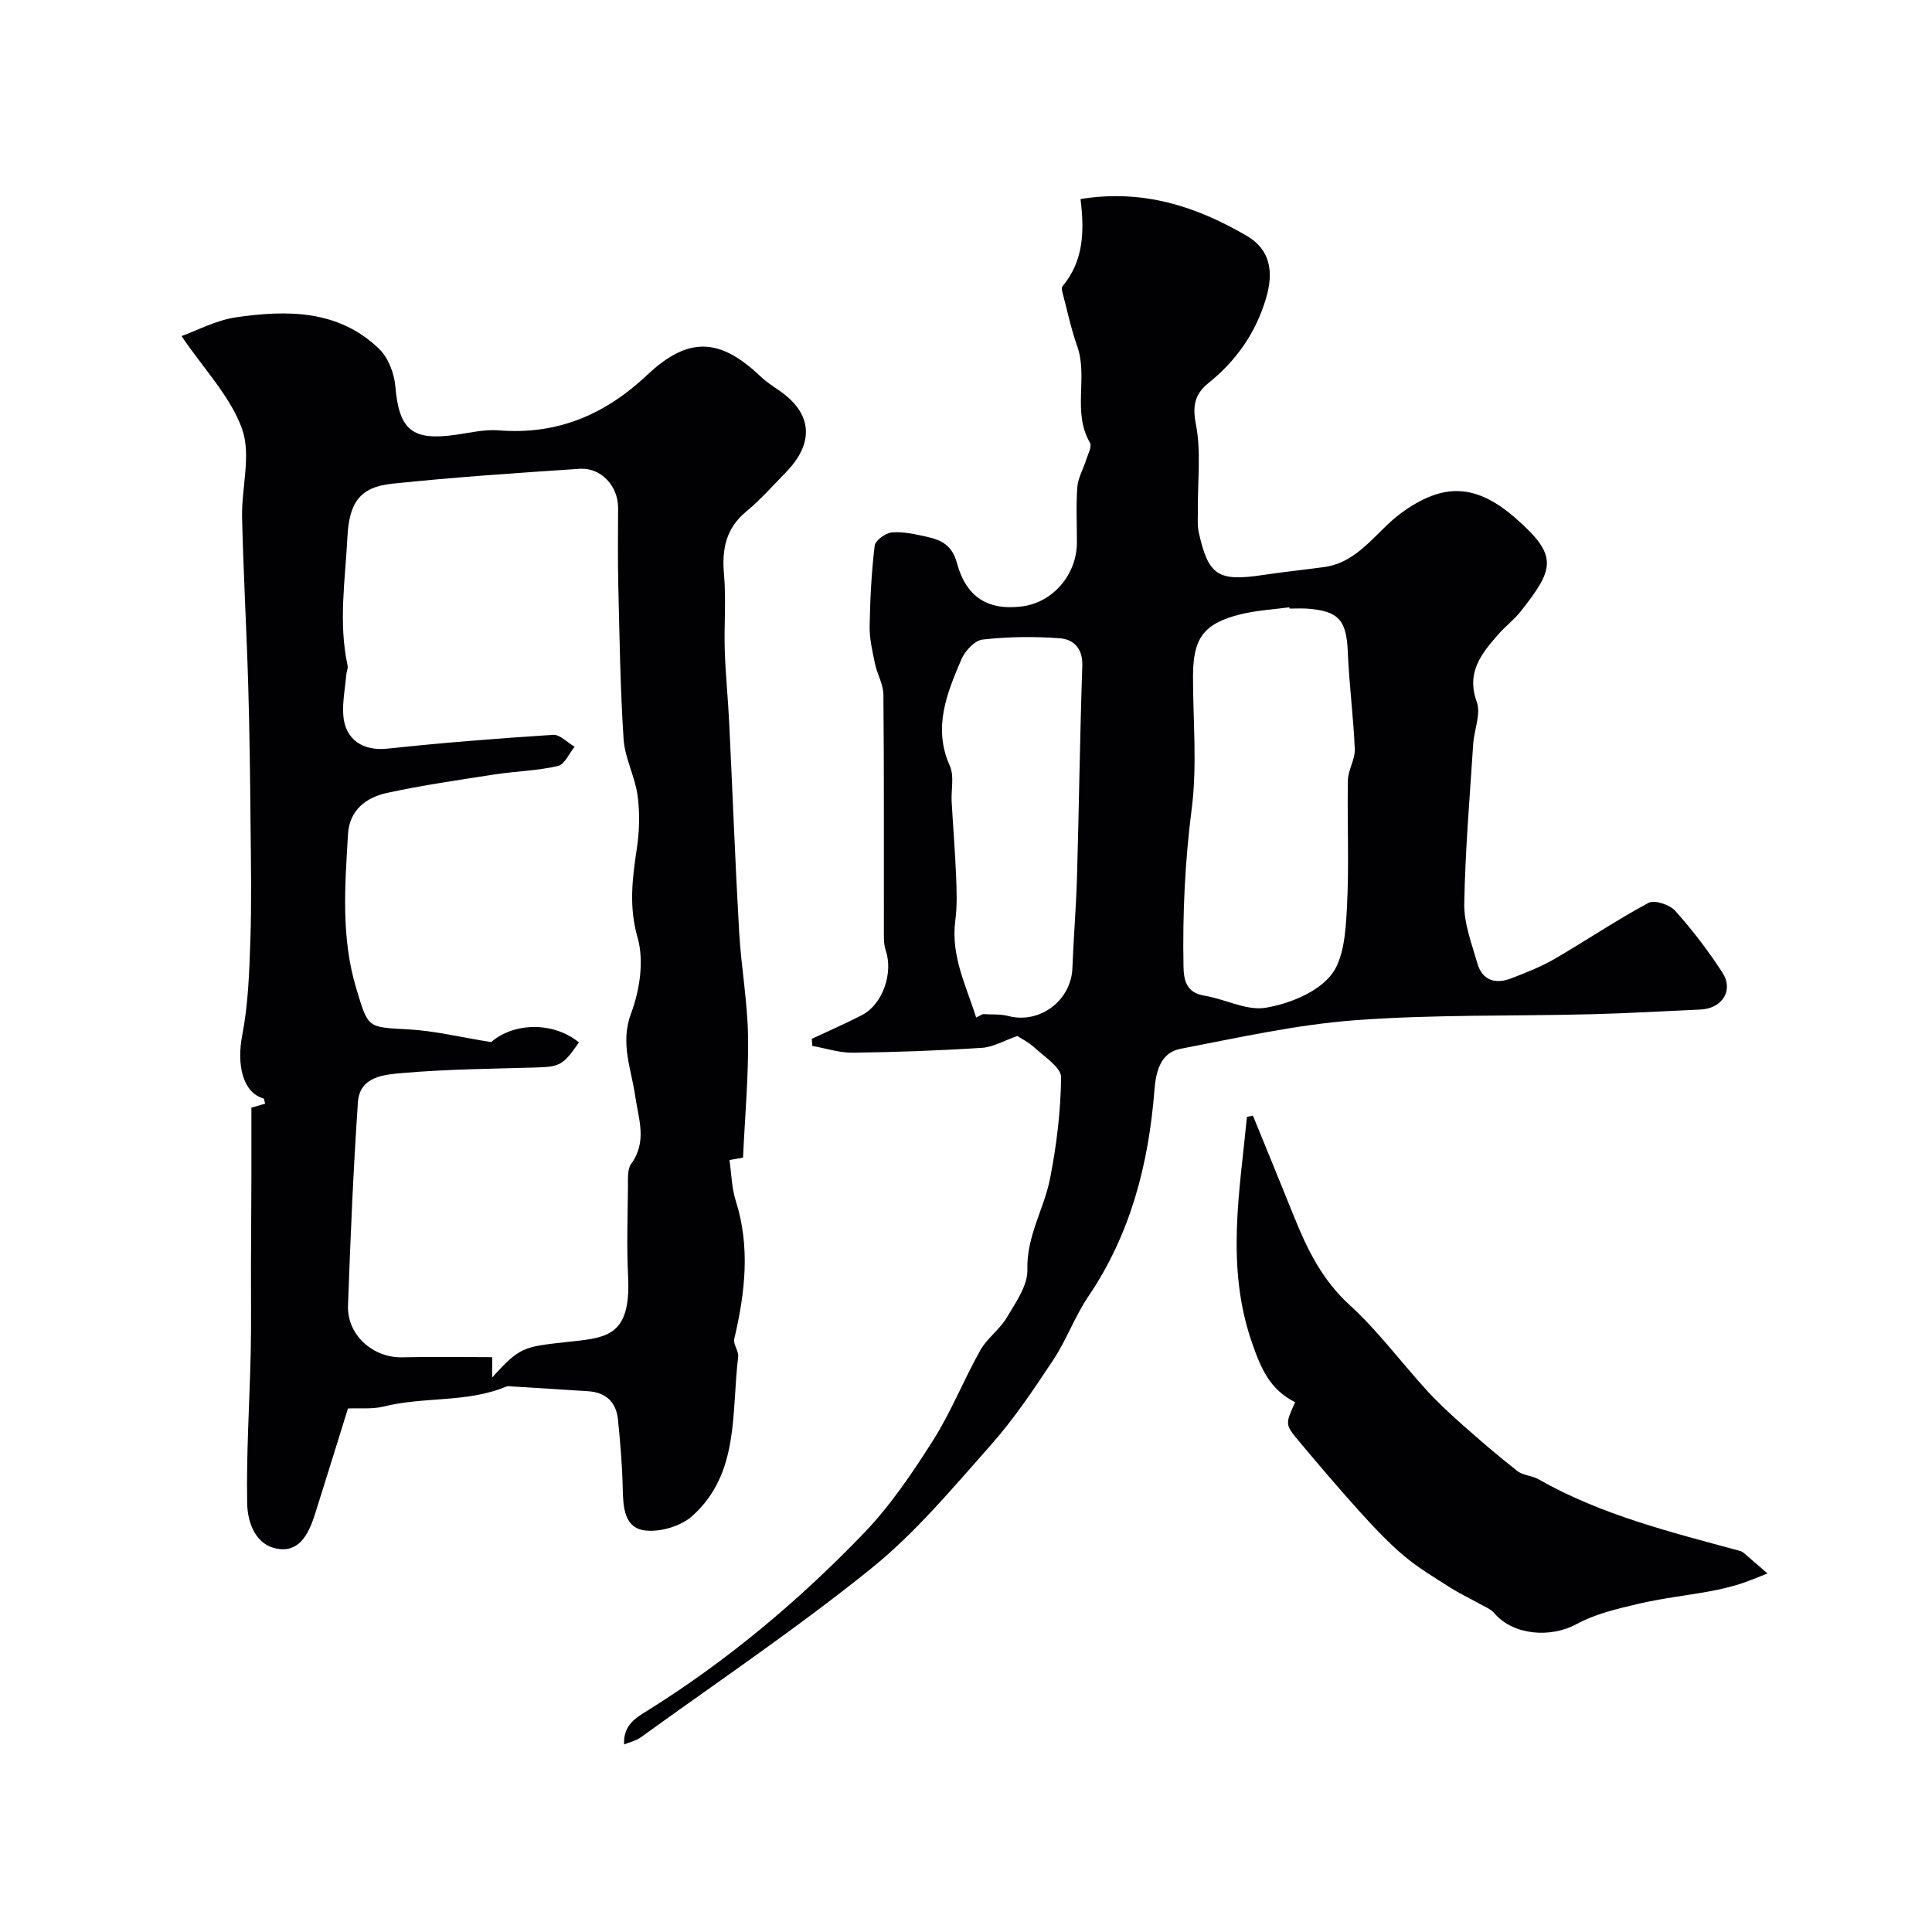
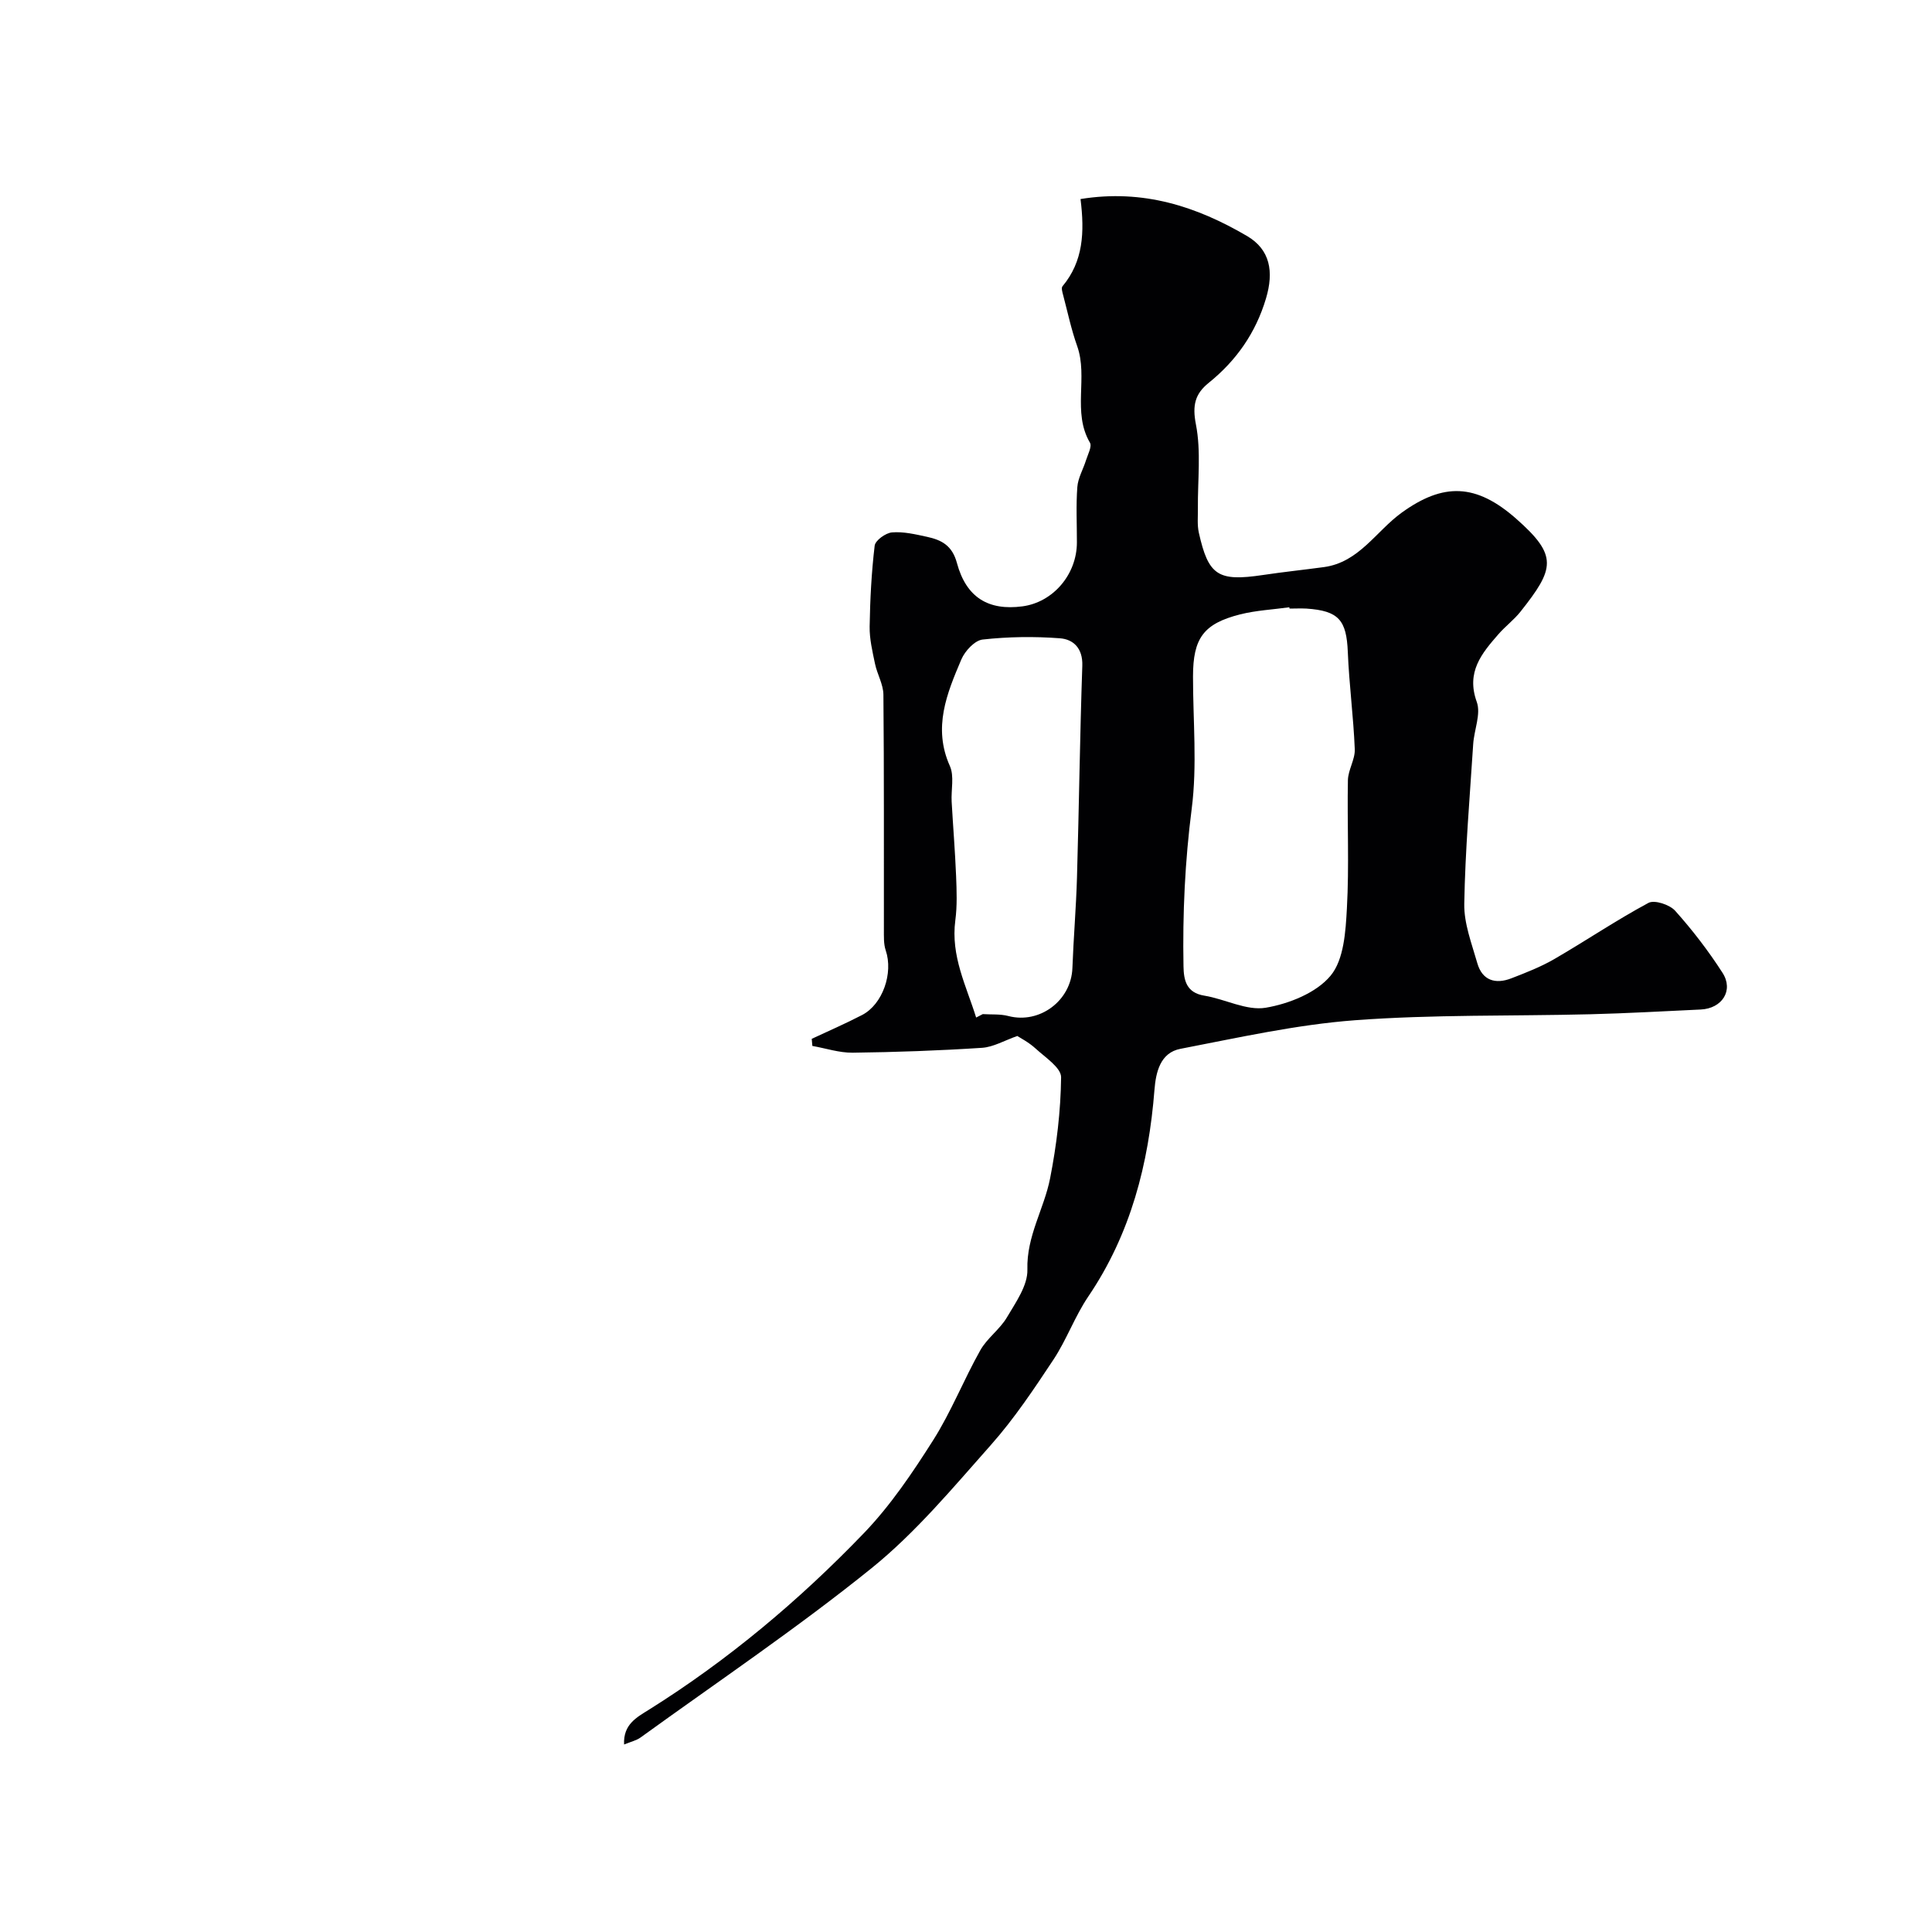
<svg xmlns="http://www.w3.org/2000/svg" enable-background="new 0 0 400 400" viewBox="0 0 400 400">
  <g fill="#010103">
-     <path d="m72.04 291.61c-2.25 7.23-4.49 14.5-6.79 21.76-1.16 3.67-2.93 7.74-7.2 7.36-5.03-.45-6.81-5.34-6.88-9.54-.18-10.42.51-20.86.74-31.29.13-5.83.03-11.66.05-17.49.02-6.36.07-12.73.09-19.09.01-4.45 0-8.9 0-13.99.28-.08 1.56-.45 2.86-.83-.19-.55-.22-1.04-.39-1.09-4.24-1.22-5.56-6.92-4.37-13.07 1.24-6.38 1.46-12.99 1.68-19.51.27-7.86.13-15.74.05-23.62-.09-9.79-.2-19.58-.49-29.37-.34-11.57-1-23.14-1.27-34.72-.14-6.13 1.92-12.86.01-18.27-2.36-6.68-7.8-12.28-12.55-19.27 3.15-1.12 7.15-3.29 11.38-3.9 10.56-1.52 21.16-1.55 29.54 6.56 1.89 1.83 3.12 5.06 3.35 7.75.78 9.04 3.45 11.35 12.64 10.01 2.92-.43 5.9-1.13 8.79-.9 12.09.97 21.98-3.24 30.7-11.46 8.55-8.05 15.05-7.71 23.46.28 1.18 1.12 2.57 2.02 3.91 2.95 6.82 4.69 7.34 10.79 1.36 16.92-2.68 2.74-5.23 5.65-8.17 8.08-4.28 3.53-5.11 7.85-4.64 13.1.46 5.15-.01 10.37.15 15.56.16 5.1.69 10.18.93 15.28.7 14.36 1.23 28.74 2.05 43.09.41 7.21 1.73 14.39 1.84 21.6.13 8.25-.64 16.52-1.03 25.17-1.03.19-2.09.38-2.81.51.41 2.84.45 5.74 1.29 8.39 3.06 9.62 1.94 19.1-.3 28.64-.26 1.11.96 2.52.81 3.71-1.42 11.51.34 24.11-9.5 32.95-2.36 2.12-6.67 3.39-9.83 2.99-4.27-.54-4.49-4.87-4.57-8.7-.1-4.77-.51-9.54-.99-14.29-.36-3.57-2.5-5.59-6.15-5.83-5.31-.35-10.61-.67-15.92-1-.33-.02-.71-.11-.99.01-8.14 3.43-17.07 2.05-25.45 4.16-2.39.58-5.01.29-7.39.4zm47.82-75.79c-3.31 4.79-3.94 5.05-9.15 5.2-9.1.26-18.22.35-27.28 1.13-3.79.33-8.96.64-9.33 6.07-.95 14.01-1.55 28.04-2.05 42.08-.22 6.11 5.2 10.87 11.27 10.72 6.12-.15 12.25-.03 18.58-.03v4.21c5.66-6.31 6.61-6.36 14.98-7.3 8.44-.94 13.81-.81 13.16-13.68-.31-6.15-.09-12.32-.03-18.49.02-1.62-.16-3.62.67-4.77 3.37-4.65 1.51-9.28.82-14.11-.81-5.6-3.15-10.91-.83-17.08 1.79-4.78 2.7-10.88 1.34-15.62-1.85-6.47-1.09-12.29-.16-18.5.54-3.59.64-7.38.15-10.97-.54-3.94-2.63-7.71-2.89-11.64-.7-10.6-.84-21.24-1.1-31.87-.13-5.35-.05-10.7-.04-16.05.01-4.47-3.52-8.36-7.96-8.06-12.96.86-25.94 1.73-38.85 3.09-6.8.71-8.88 4.1-9.23 11.05-.45 8.86-1.89 17.7.03 26.56.13.6-.2 1.28-.26 1.93-.25 2.78-.81 5.58-.63 8.33.35 5.2 4.17 7.52 9.16 6.98 11.4-1.23 22.84-2.12 34.28-2.86 1.43-.09 2.97 1.6 4.46 2.47-1.14 1.38-2.08 3.67-3.47 3.99-4.3.98-8.79 1.07-13.16 1.75-7.41 1.14-14.84 2.22-22.15 3.8-4.36.94-7.84 3.53-8.14 8.55-.63 10.71-1.48 21.4 1.72 31.98 2.48 8.19 2.19 7.98 10.73 8.44 5.49.29 10.93 1.64 17.19 2.64 4.55-4.01 12.78-4.35 18.17.06z" />
    <path d="m223.71 41.21c12.99-2.11 24.09 1.57 34.47 7.65 4.79 2.81 5.59 7.37 3.93 12.93-2.12 7.12-6.14 12.87-11.88 17.49-2.81 2.27-3.4 4.64-2.63 8.58 1.1 5.62.35 11.6.41 17.43.02 1.66-.16 3.38.19 4.97 1.99 8.93 3.98 10.17 13.27 8.79 4.2-.63 8.43-1.07 12.64-1.64 7.28-.99 10.8-7.45 16.11-11.28 8.6-6.21 15.37-6.06 23.68 1.26 8.7 7.66 7.98 10.32.89 19.26-1.34 1.69-3.12 3.01-4.54 4.64-3.49 4-6.74 7.85-4.5 14.04.9 2.49-.55 5.78-.74 8.72-.71 11.03-1.66 22.05-1.85 33.09-.07 4.08 1.55 8.23 2.7 12.27 1.03 3.61 3.77 4.41 7.05 3.14 3.03-1.17 6.1-2.37 8.9-3.99 6.55-3.8 12.83-8.05 19.49-11.63 1.25-.67 4.39.37 5.52 1.63 3.59 4.01 6.9 8.32 9.81 12.85 2.35 3.65-.09 7.4-4.53 7.6-7.6.35-15.2.79-22.8.98-16.26.41-32.58.03-48.77 1.24-12.13.91-24.15 3.61-36.14 5.92-4.15.8-5.08 4.79-5.37 8.48-1.21 15.36-4.92 29.84-13.71 42.81-2.78 4.11-4.48 8.94-7.22 13.08-4.03 6.08-8.12 12.22-12.95 17.66-7.86 8.86-15.56 18.12-24.71 25.51-15.36 12.39-31.8 23.46-47.81 35.04-.87.63-2.01.87-3.41 1.45-.2-4.19 2.63-5.63 5.17-7.22 16.39-10.27 31.12-22.65 44.47-36.53 5.5-5.72 10.05-12.47 14.32-19.2 3.75-5.9 6.34-12.53 9.78-18.65 1.41-2.52 4.05-4.34 5.52-6.83 1.83-3.1 4.33-6.62 4.24-9.89-.2-6.94 3.46-12.57 4.7-18.89 1.35-6.88 2.2-13.94 2.28-20.93.02-1.98-3.3-4.13-5.3-5.97-1.42-1.3-3.21-2.21-3.77-2.58-2.68.94-4.95 2.29-7.3 2.45-8.91.58-17.85.9-26.78 1.01-2.78.03-5.57-.91-8.35-1.4-.04-.49-.09-.98-.13-1.47 3.48-1.63 7.01-3.16 10.42-4.93 4.3-2.23 6.49-8.71 4.9-13.38-.46-1.36-.37-2.93-.38-4.4-.02-16.19.05-32.37-.1-48.55-.02-2.14-1.29-4.23-1.74-6.4-.53-2.54-1.15-5.14-1.11-7.7.09-5.59.38-11.19 1.04-16.74.13-1.09 2.27-2.64 3.58-2.75 2.38-.2 4.86.39 7.25.91 2.99.65 5.22 1.77 6.2 5.42 1.94 7.19 6.56 9.9 13.55 8.98 6.35-.84 11.28-6.59 11.29-13.22.01-3.83-.2-7.68.09-11.49.14-1.88 1.22-3.68 1.8-5.55.38-1.21 1.27-2.85.81-3.63-3.71-6.34-.34-13.53-2.65-20.02-1.22-3.43-1.97-7.02-2.9-10.54-.16-.59-.42-1.49-.13-1.82 4.3-5.15 4.59-11.16 3.73-18.06zm43.27 84.79c-.01-.09-.03-.18-.04-.27-3.4.47-6.87.64-10.18 1.47-7.61 1.93-9.75 4.95-9.76 12.83-.01 9.15.89 18.41-.27 27.41-1.4 10.89-1.9 21.71-1.7 32.62.05 2.88.58 5.48 4.32 6.08 4.29.7 8.73 3.17 12.71 2.5 4.82-.82 10.47-3.07 13.43-6.64 2.76-3.33 3.11-9.15 3.37-13.94.49-8.81.04-17.68.21-26.52.04-2.15 1.51-4.31 1.42-6.43-.27-6.72-1.17-13.41-1.44-20.12-.27-6.6-1.87-8.54-8.58-8.99-1.16-.06-2.33 0-3.49 0zm-64.88 84.67c.46-.24.91-.47 1.37-.71 1.77.12 3.62-.05 5.31.4 6.47 1.69 13-3.19 13.25-9.93.23-6.27.77-12.53.95-18.8.42-14.6.6-29.2 1.1-43.8.12-3.6-1.83-5.47-4.64-5.68-5.31-.4-10.71-.33-16 .26-1.63.18-3.66 2.37-4.4 4.11-3 7.04-5.94 14.13-2.38 22.07.94 2.1.23 4.92.37 7.41.29 5.12.71 10.24.92 15.37.12 3.05.24 6.16-.16 9.17-.98 7.41 2.28 13.59 4.31 20.13z" />
-     <path d="m268.14 290.32c-5.27-2.66-7.09-7.04-8.92-12.3-5.47-15.73-2.56-31.2-1.05-46.8.41-.08.83-.15 1.24-.23 2.84 6.98 5.71 13.94 8.52 20.93 2.74 6.8 5.85 13.13 11.53 18.3 5.81 5.3 10.56 11.75 15.89 17.59 2.29 2.51 4.8 4.84 7.35 7.1 3.73 3.31 7.51 6.57 11.44 9.64 1.19.93 3.05.95 4.41 1.73 13.03 7.41 27.42 10.94 41.69 14.82.31.08.62.27.86.48 1.63 1.39 3.23 2.79 4.85 4.19-1.93.74-3.83 1.58-5.8 2.2-2.01.62-4.07 1.12-6.14 1.49-4.96.9-9.99 1.46-14.88 2.61-4.33 1.02-8.83 2.06-12.68 4.16-5.43 2.97-13.17 2.34-17.05-2.22-.79-.92-2.11-1.41-3.22-2.04-1.98-1.12-4.05-2.08-5.96-3.3-3.26-2.09-6.63-4.08-9.57-6.57-3.27-2.76-6.23-5.92-9.11-9.11-4.3-4.76-8.45-9.64-12.57-14.56-2.95-3.51-2.88-3.57-.83-8.11z" />
  </g>
</svg>